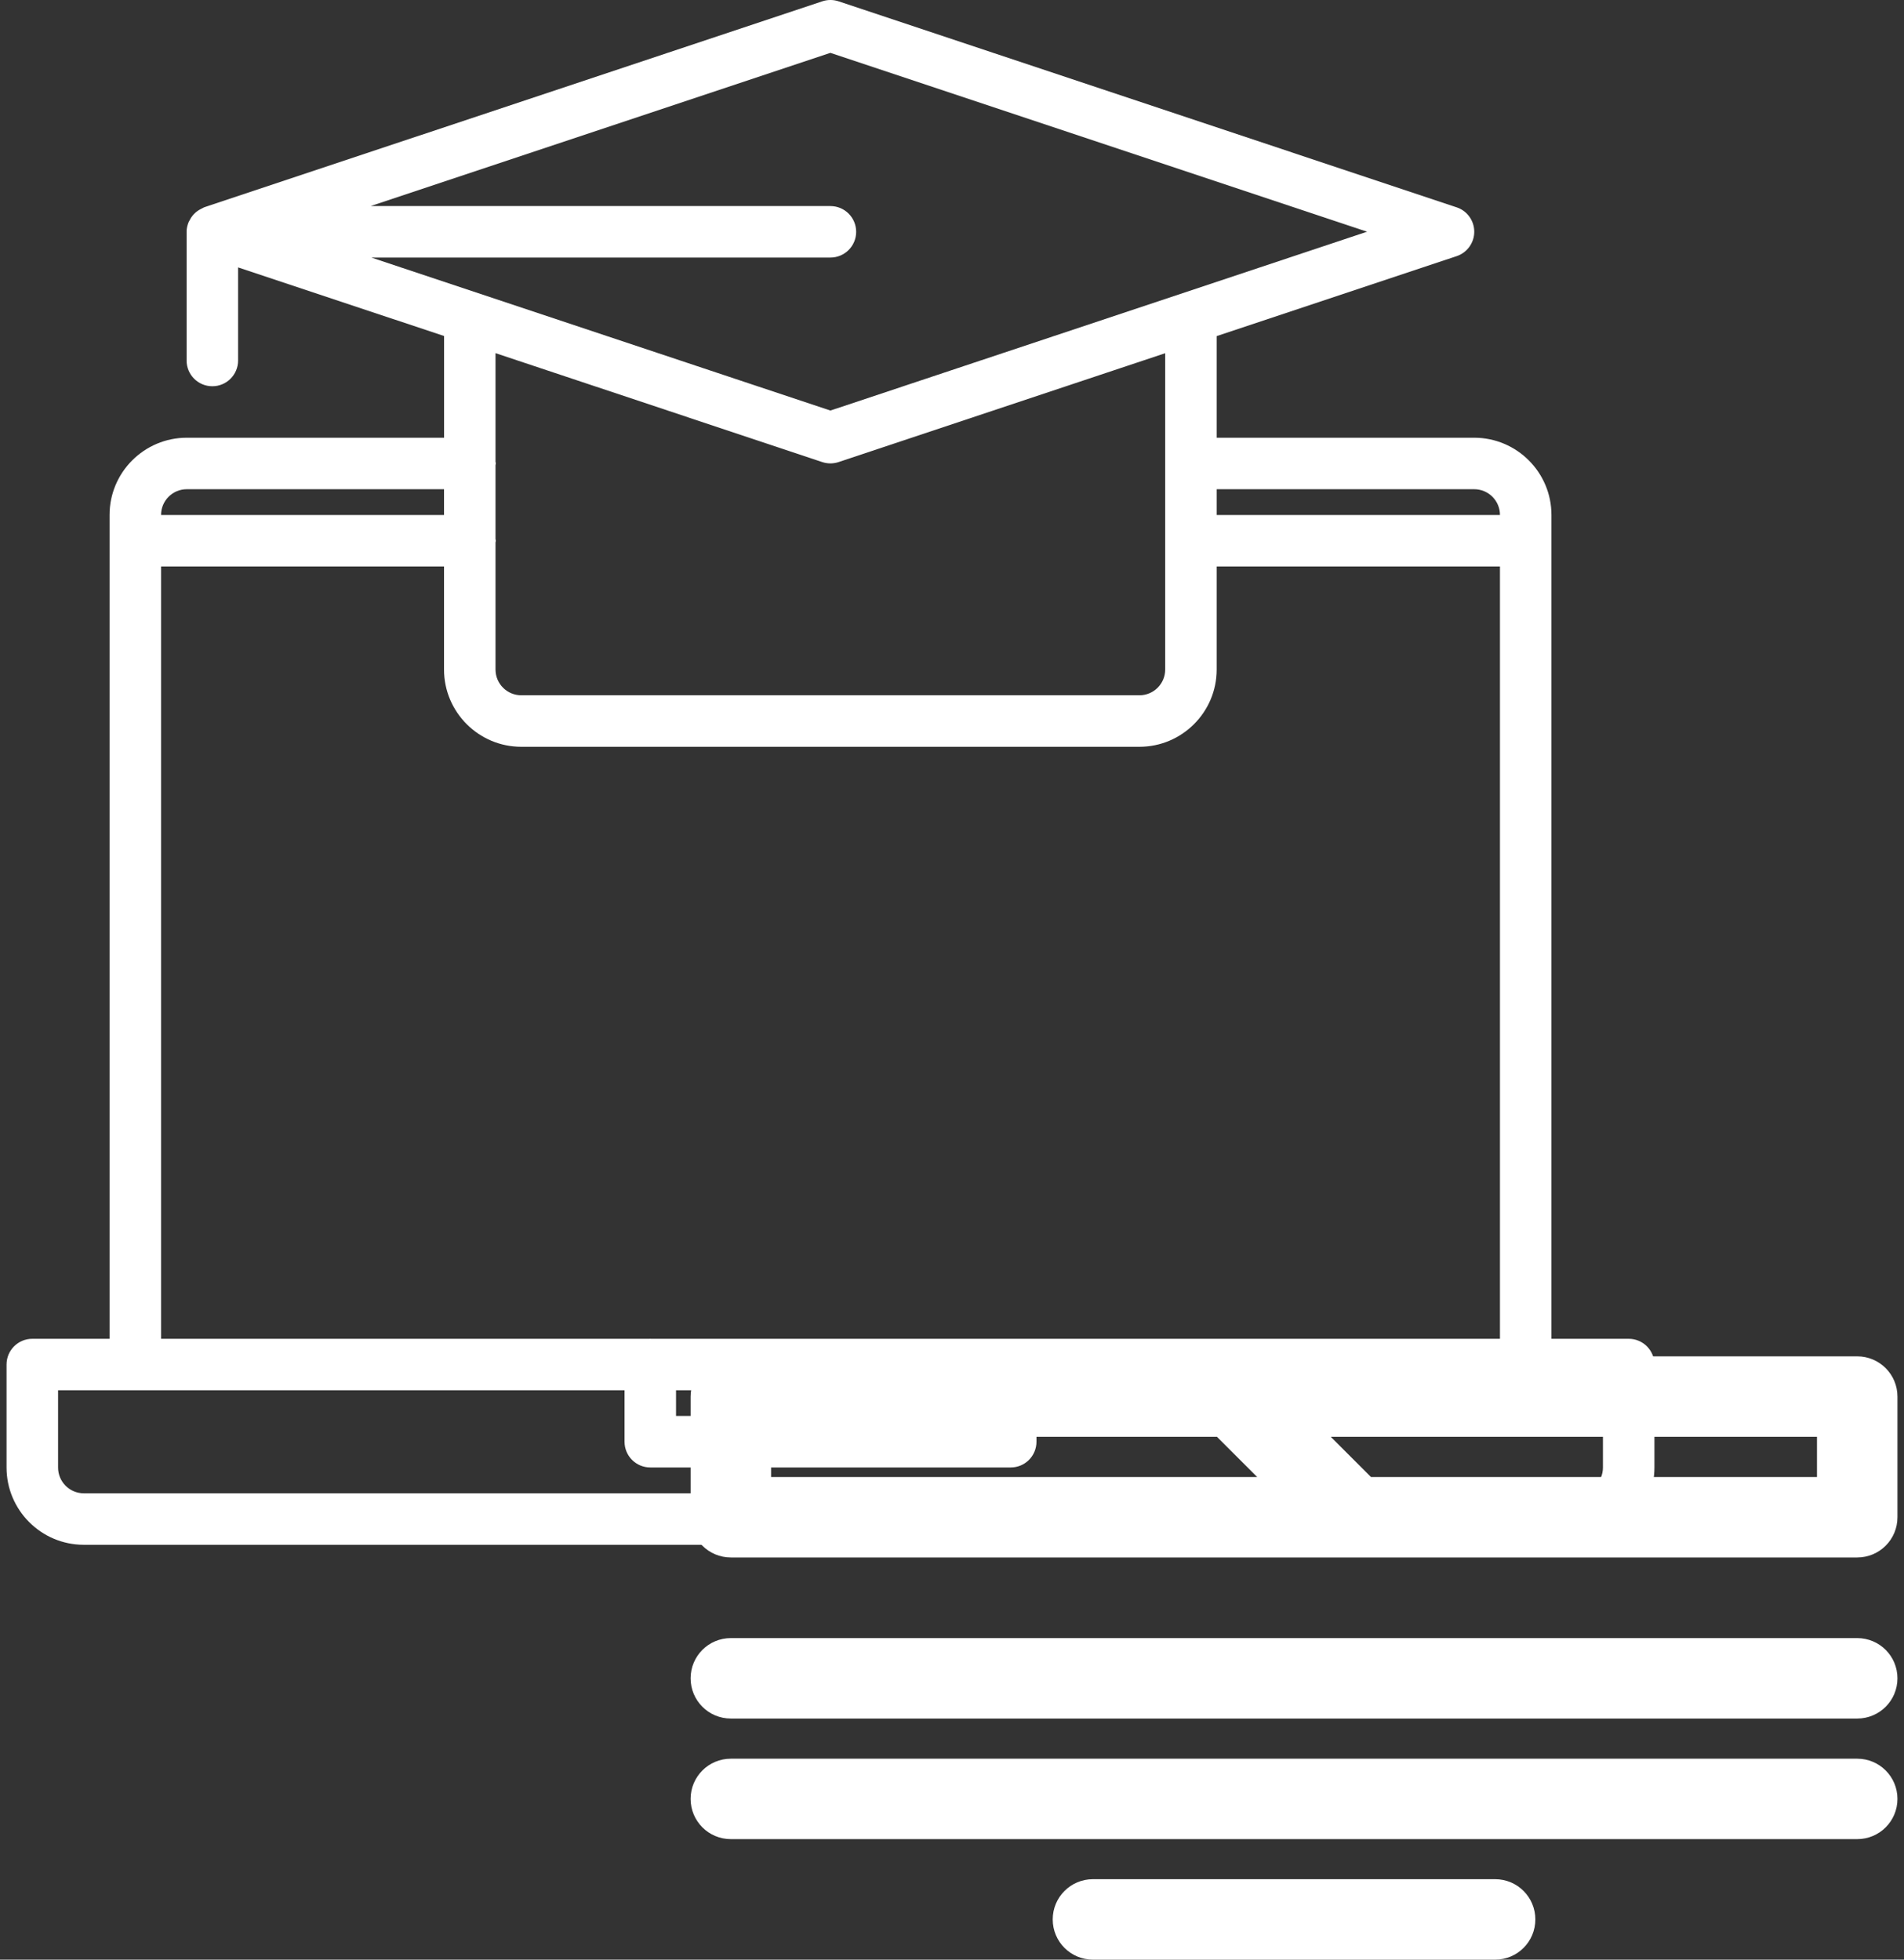
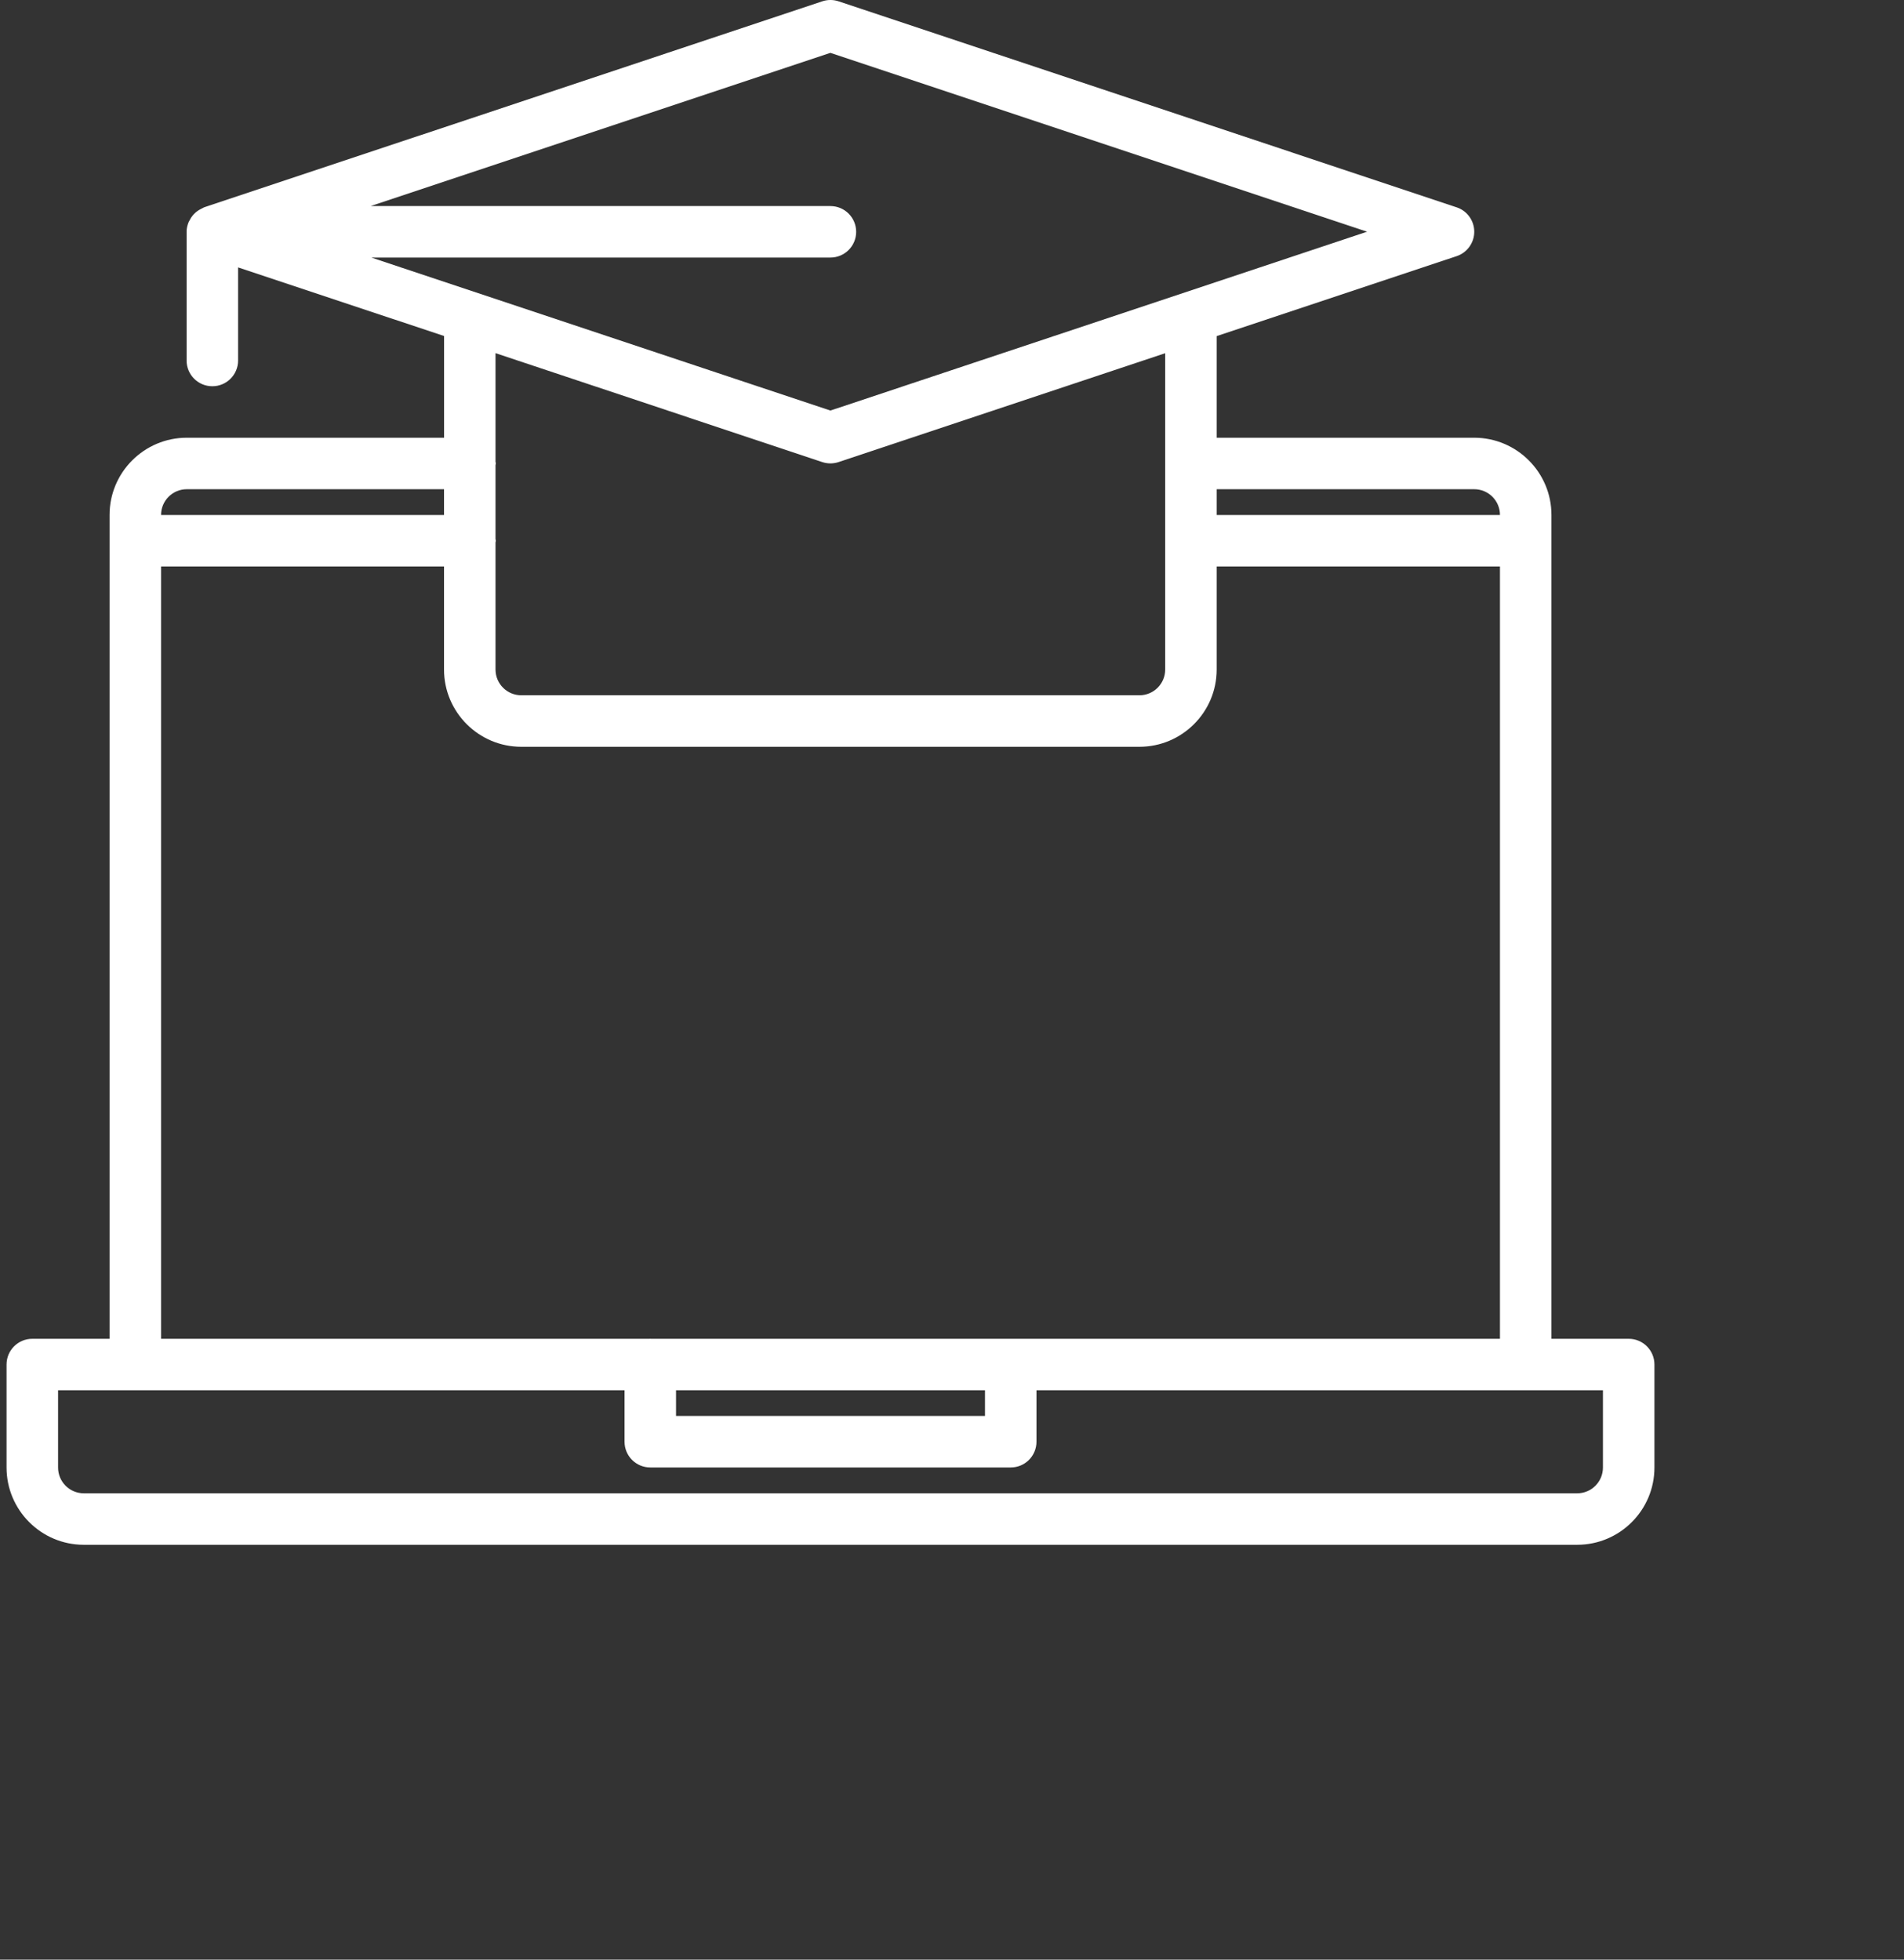
<svg xmlns="http://www.w3.org/2000/svg" width="68" height="70" viewBox="0 0 68 70" fill="none">
  <rect x="0" y="0" width="68" height="70" fill="#333333" stroke="none" />
  <path d="M58.168 47.823H55.409V18.394C55.409 16.873 54.171 15.636 52.65 15.636H43.453V12.006L52.023 9.15C52.398 9.025 52.652 8.673 52.652 8.278C52.652 7.883 52.399 7.53 52.023 7.406L29.949 0.047C29.76 -0.016 29.555 -0.016 29.367 0.047L7.291 7.405C7.274 7.411 7.262 7.423 7.245 7.429C7.222 7.438 7.203 7.451 7.181 7.462C7.102 7.501 7.031 7.548 6.968 7.606C6.946 7.625 6.926 7.646 6.907 7.668C6.851 7.73 6.807 7.798 6.77 7.873C6.756 7.898 6.741 7.922 6.73 7.949C6.691 8.052 6.664 8.16 6.664 8.276V8.278V8.28V12.878C6.664 13.386 7.075 13.797 7.584 13.797C8.092 13.797 8.503 13.386 8.503 12.878V9.552L15.86 12.003V15.636H6.671C5.15 15.636 3.913 16.873 3.913 18.394V47.823H1.154C0.645 47.823 0.234 48.234 0.234 48.742V52.422C0.234 53.943 1.472 55.181 2.993 55.181H56.329C57.85 55.181 59.087 53.943 59.087 52.422V48.742C59.087 48.234 58.676 47.823 58.168 47.823ZM52.65 17.475C53.158 17.475 53.57 17.887 53.57 18.394V18.396H43.453V17.475H52.65ZM29.657 1.888L48.824 8.277L29.657 14.665L13.261 9.2H29.657C30.166 9.2 30.577 8.789 30.577 8.281C30.577 7.772 30.166 7.361 29.657 7.361H13.239L29.657 1.888ZM29.367 16.506C29.461 16.537 29.56 16.553 29.657 16.553C29.755 16.553 29.854 16.537 29.948 16.506L41.614 12.617V23.916C41.614 24.424 41.202 24.836 40.694 24.836H18.617C18.109 24.836 17.697 24.424 17.697 23.916V19.373C17.699 19.353 17.709 19.336 17.709 19.315C17.709 19.294 17.699 19.277 17.697 19.257V16.611C17.699 16.592 17.709 16.575 17.709 16.553C17.709 16.532 17.699 16.516 17.697 16.495V12.615L29.367 16.506ZM6.671 17.475H15.858V18.396H5.752V18.394C5.752 17.887 6.164 17.475 6.671 17.475ZM5.752 20.235H15.858V23.917C15.858 25.438 17.096 26.676 18.617 26.676H40.694C42.215 26.676 43.453 25.438 43.453 23.917V20.235H53.57V47.823H23.243C23.237 47.823 23.231 47.819 23.225 47.819C23.218 47.819 23.213 47.823 23.206 47.823H5.752V20.235ZM35.178 50.58H24.144V49.662H35.178V50.58ZM56.329 53.342H2.993C2.486 53.342 2.074 52.93 2.074 52.422V49.662H22.305V51.499C22.305 52.008 22.716 52.419 23.225 52.419H36.098C36.606 52.419 37.017 52.008 37.017 51.499V49.662H57.248V52.422C57.248 52.93 56.836 53.342 56.329 53.342Z" fill="white" />
-   <path d="M26.102 55.634H66.329C67.124 55.634 67.766 54.992 67.766 54.198V49.887C67.766 49.093 67.124 48.45 66.329 48.45H26.102C25.307 48.45 24.665 49.093 24.665 49.887V54.198C24.665 54.992 25.307 55.634 26.102 55.634ZM64.892 52.761H48.964L47.527 51.324H64.892V52.761ZM27.539 51.324H43.463L44.9 52.761H27.539V51.324ZM26.102 61.388H66.329C67.124 61.388 67.766 60.745 67.766 59.951C67.766 59.156 67.124 58.514 66.329 58.514H26.102C25.307 58.514 24.665 59.156 24.665 59.951C24.665 60.745 25.307 61.388 26.102 61.388ZM66.329 65.695C67.124 65.695 67.766 65.053 67.766 64.258C67.766 63.464 67.124 62.822 66.329 62.822H26.102C25.307 62.822 24.665 63.464 24.665 64.258C24.665 65.053 25.307 65.695 26.102 65.695H66.329ZM53.398 67.126H39.033C38.239 67.126 37.597 67.769 37.597 68.563C37.597 69.358 38.239 70 39.033 70H53.398C54.192 70 54.834 69.358 54.834 68.563C54.834 67.769 54.192 67.126 53.398 67.126Z" fill="white" />
</svg>